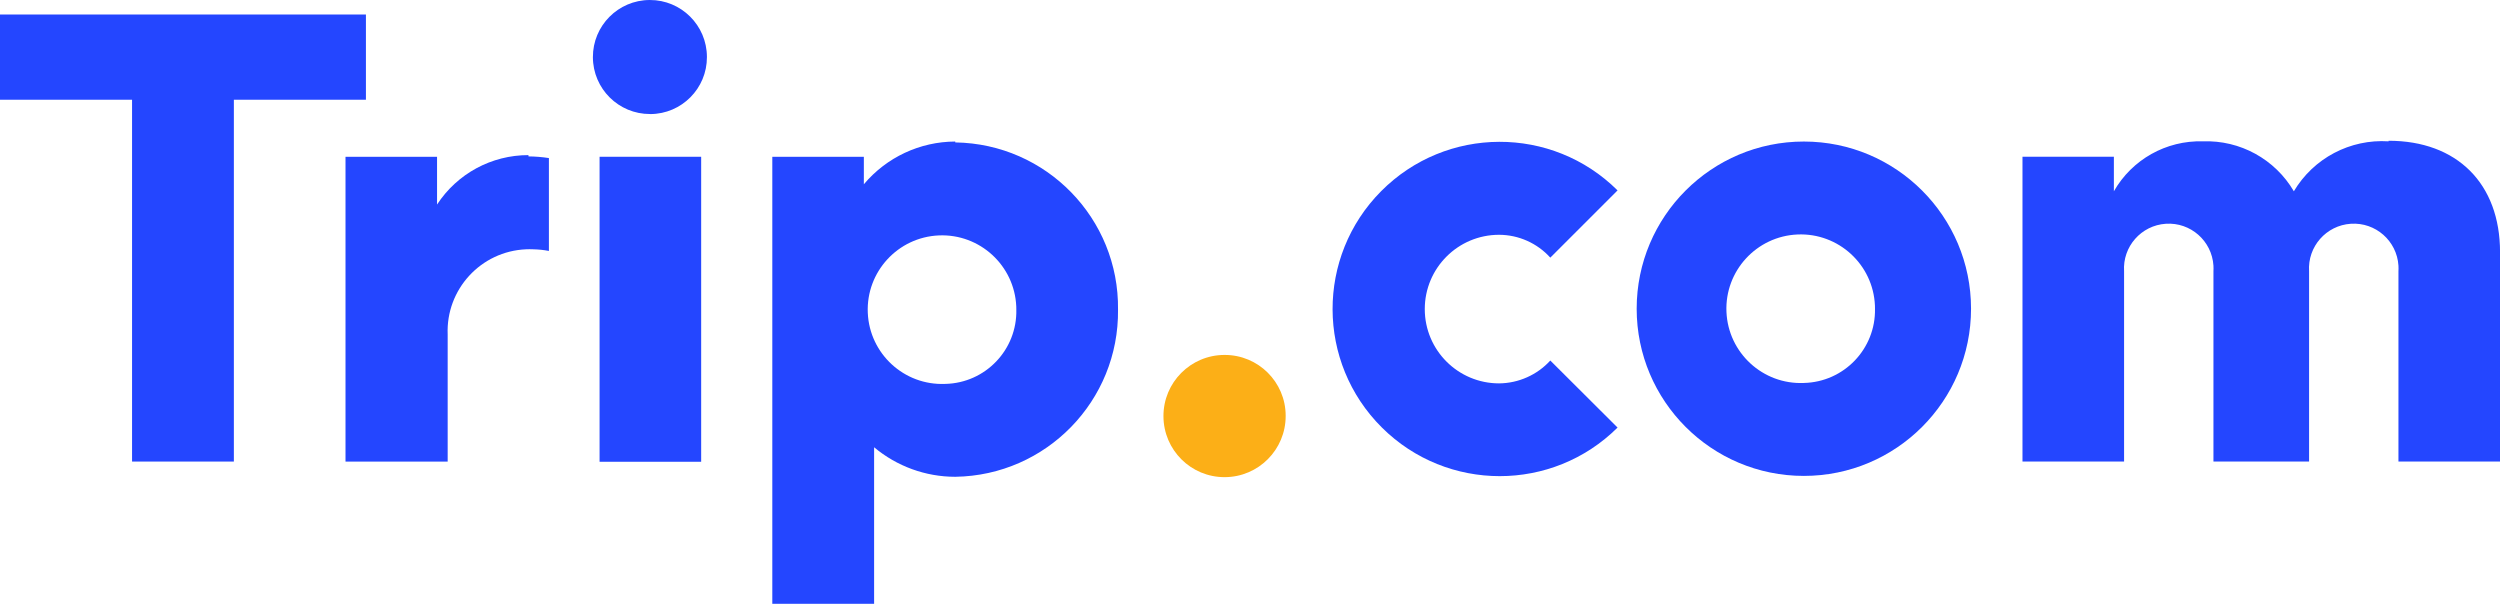
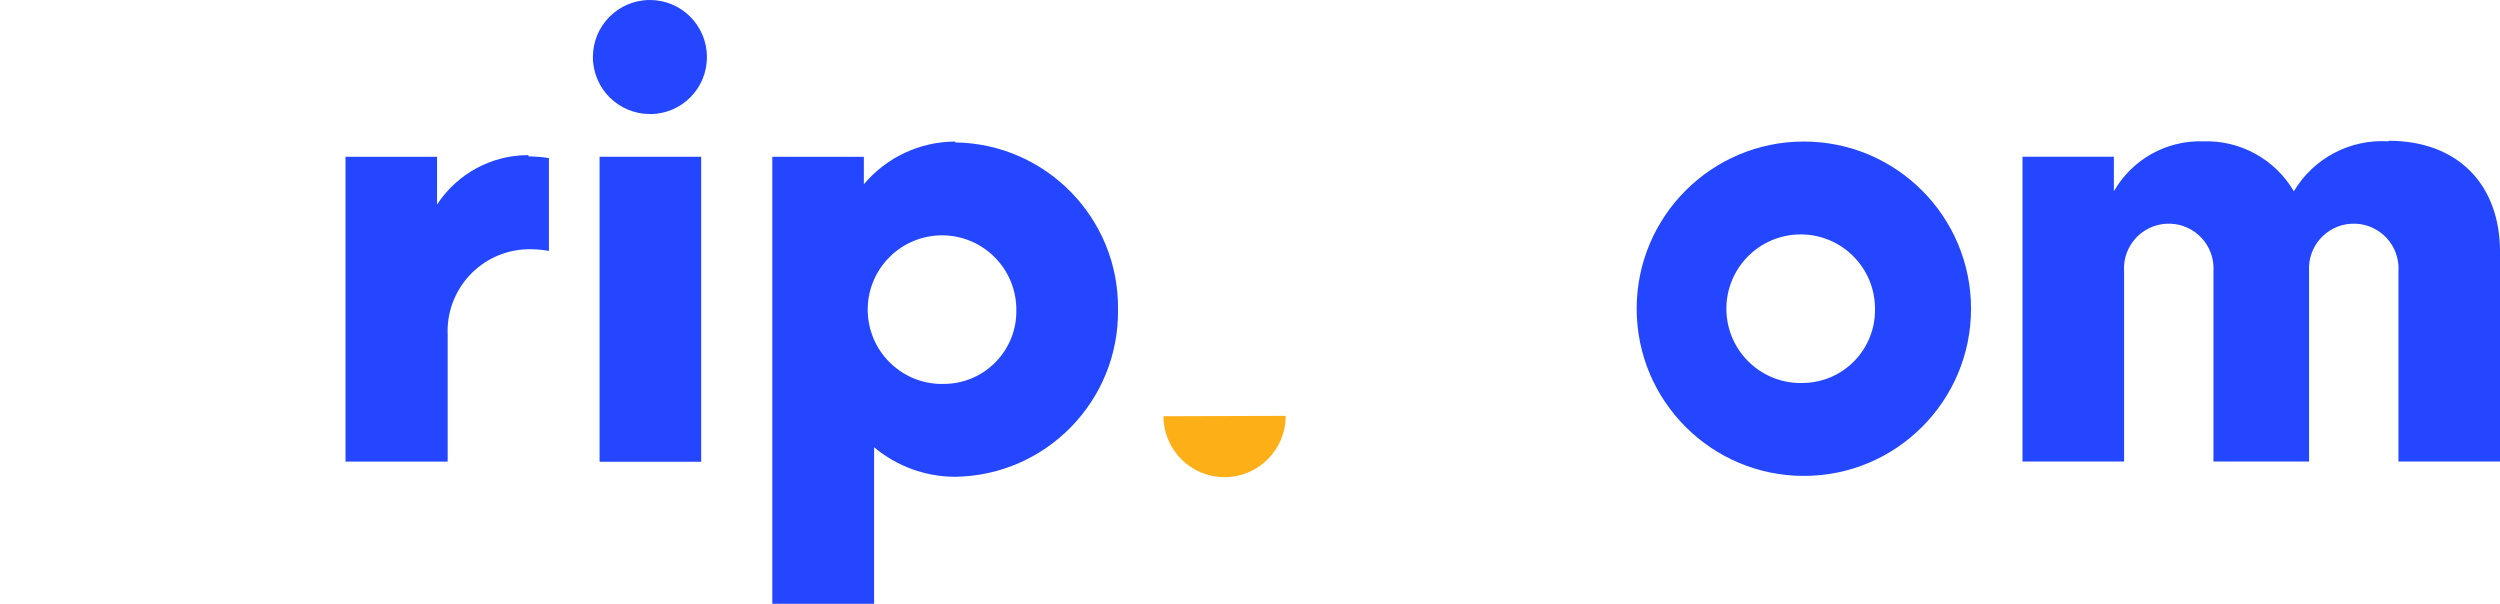
<svg xmlns="http://www.w3.org/2000/svg" id="Layer_2" data-name="Layer 2" viewBox="0 0 482.55 116.55">
  <defs>
    <style>
      .cls-1 {
        fill-rule: evenodd;
      }

      .cls-1, .cls-2 {
        fill: #2446ff;
      }

      .cls-1, .cls-2, .cls-3 {
        stroke-width: 0px;
      }

      .cls-3 {
        fill: #fcaf17;
      }
    </style>
  </defs>
  <g id="Layer_1-2" data-name="Layer 1">
    <g id="Layer_2-2" data-name="Layer 2">
      <g id="Layer_1-2" data-name="Layer 1-2">
        <path class="cls-2" d="M184.38,27.32c-6.81.02-13.26,3.04-17.64,8.25v-5.31h-17.67v86.29h19.65v-30.22c4.39,3.68,9.94,5.7,15.67,5.7,17.57-.26,31.62-14.69,31.41-32.27.22-17.57-13.83-32.01-31.41-32.27M215.79,59.76c.22-17.57-13.83-32.01-31.41-32.27M182.44,74.1c-7.91.34-14.6-5.81-14.94-13.72-.34-7.91,5.81-14.6,13.72-14.94s14.6,5.81,14.94,13.72c0,.2.01.4.01.6.18,7.74-5.95,14.16-13.69,14.34-.01,0-.03,0-.04,0" />
-         <path class="cls-3" d="M248.16,80.27c.02,6.51-5.24,11.81-11.76,11.83s-11.81-5.24-11.83-11.76c-.02-6.51,5.24-11.81,11.76-11.83.01,0,.02,0,.04,0,6.49-.02,11.78,5.23,11.79,11.72,0,.01,0,.02,0,.04" />
+         <path class="cls-3" d="M248.16,80.27c.02,6.51-5.24,11.81-11.76,11.83s-11.81-5.24-11.83-11.76" />
        <path class="cls-1" d="M125.48,22.01c-6.08.02-11.02-4.89-11.04-10.97S119.33.02,125.41,0c6.08-.02,11.02,4.89,11.04,10.97,0,.01,0,.02,0,.04.02,6.06-4.88,10.99-10.93,11.01-.01,0-.02,0-.04,0" />
        <rect class="cls-2" x="115.73" y="30.26" width="19.61" height="58.87" />
-         <polygon class="cls-1" points="0 2.8 0 19.25 25.49 19.25 25.49 89.09 45.14 89.09 45.14 19.25 70.63 19.25 70.63 2.8 0 2.8" />
-         <path class="cls-2" d="M289.35,74c-7.92,0-14.34-6.42-14.34-14.34s6.42-14.34,14.34-14.34c3.77.01,7.36,1.61,9.89,4.41l12.98-12.98c-12.64-12.56-33.07-12.49-45.63.15-12.56,12.64-12.49,33.07.15,45.63,12.58,12.5,32.9,12.5,45.48,0l-12.98-12.94c-2.54,2.78-6.13,4.38-9.89,4.41" />
        <path class="cls-1" d="M461.04,27.28c-7.42-.47-14.48,3.25-18.28,9.64-3.64-6.2-10.38-9.9-17.57-9.64-7.07-.2-13.67,3.51-17.17,9.64v-6.67h-17.64v58.83h19.61v-36.71c-.31-4.76,3.3-8.87,8.07-9.18,4.76-.31,8.87,3.3,9.18,8.07.02.37.02.74,0,1.11v36.71h18.46v-36.71c-.31-4.76,3.3-8.87,8.07-9.18,4.76-.31,8.87,3.3,9.18,8.07.02.37.02.74,0,1.11v36.71h19.61v-40.4c0-13.26-8.32-21.51-21.51-21.51" />
        <path class="cls-2" d="M348.18,27.32c-17.82,0-32.27,14.45-32.27,32.27s14.45,32.27,32.27,32.27,32.27-14.45,32.27-32.27-14.45-32.27-32.27-32.27M348.18,73.92c-7.91.34-14.6-5.81-14.94-13.72-.34-7.91,5.81-14.6,13.72-14.94,7.91-.34,14.6,5.81,14.94,13.72,0,.2.01.4.01.6.16,7.75-5.98,14.16-13.73,14.34" />
        <path class="cls-2" d="M102,29.94c-7.12-.01-13.75,3.58-17.64,9.54v-9.21h-17.67v58.83h19.72v-24.52c-.36-8.72,6.41-16.09,15.14-16.46.44-.02.88-.02,1.32,0,1.04.02,2.07.12,3.08.32v-17.93c-1.31-.2-2.62-.31-3.94-.32" />
      </g>
    </g>
  </g>
</svg>